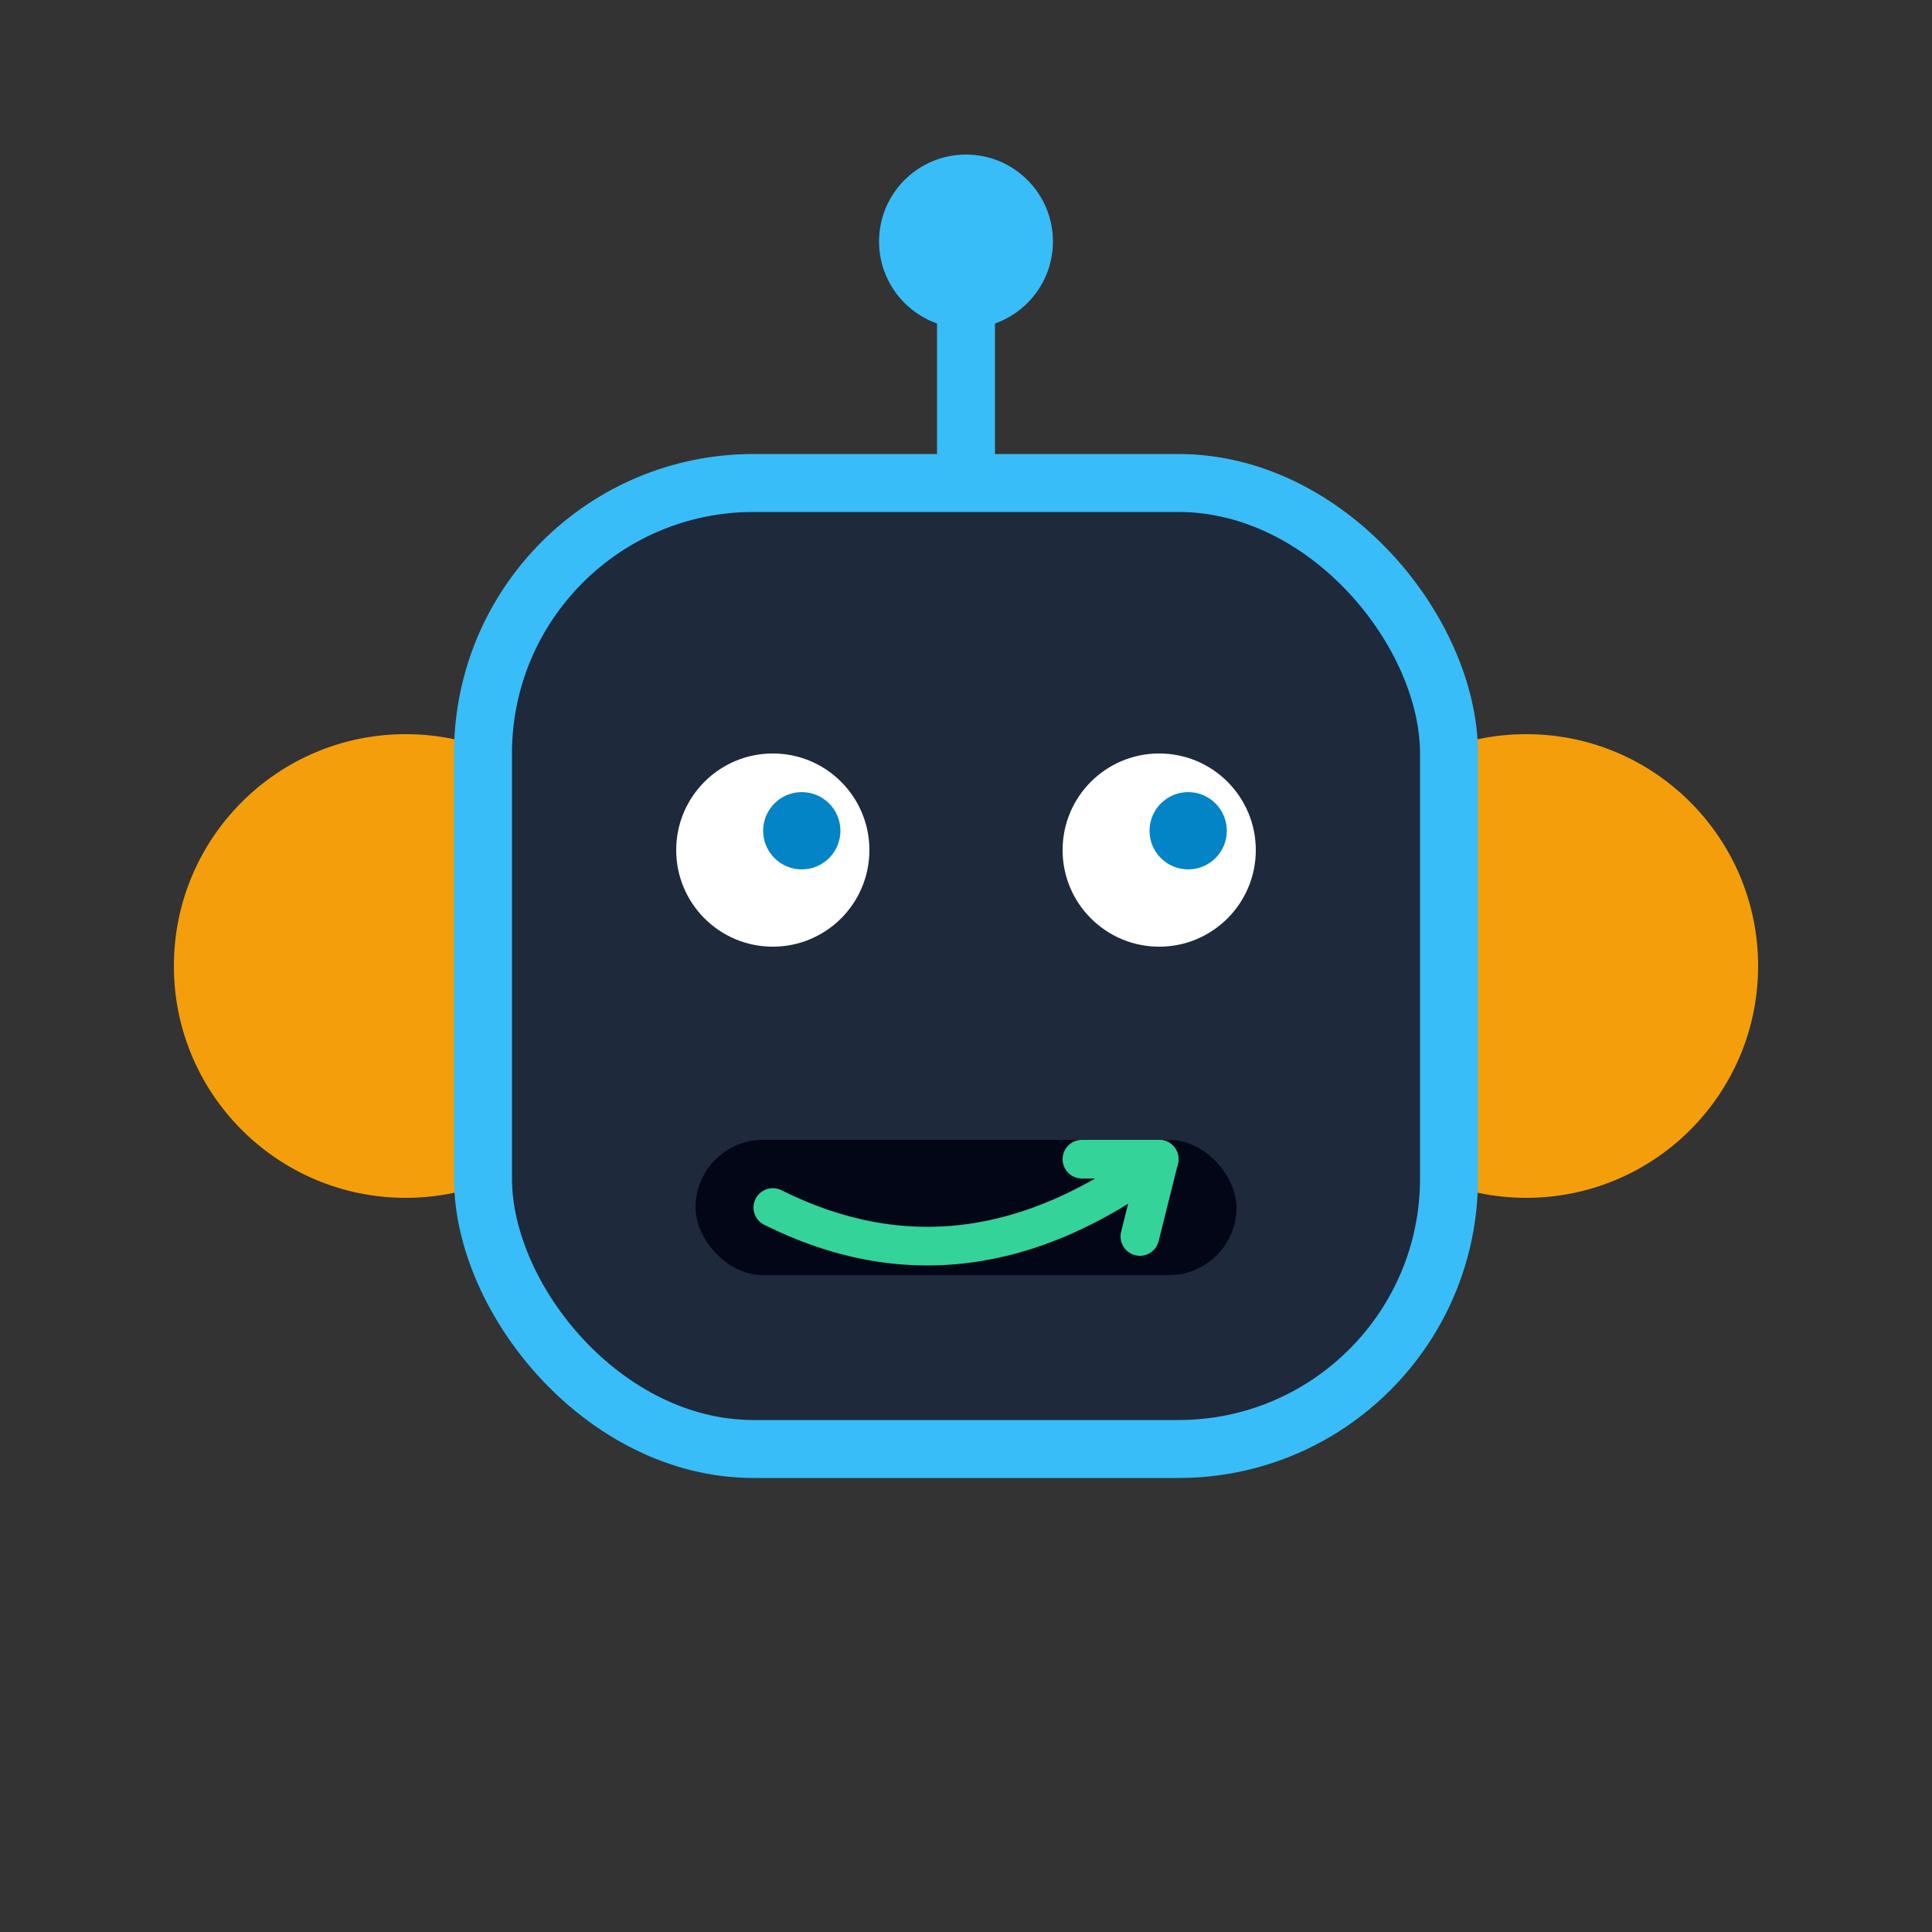
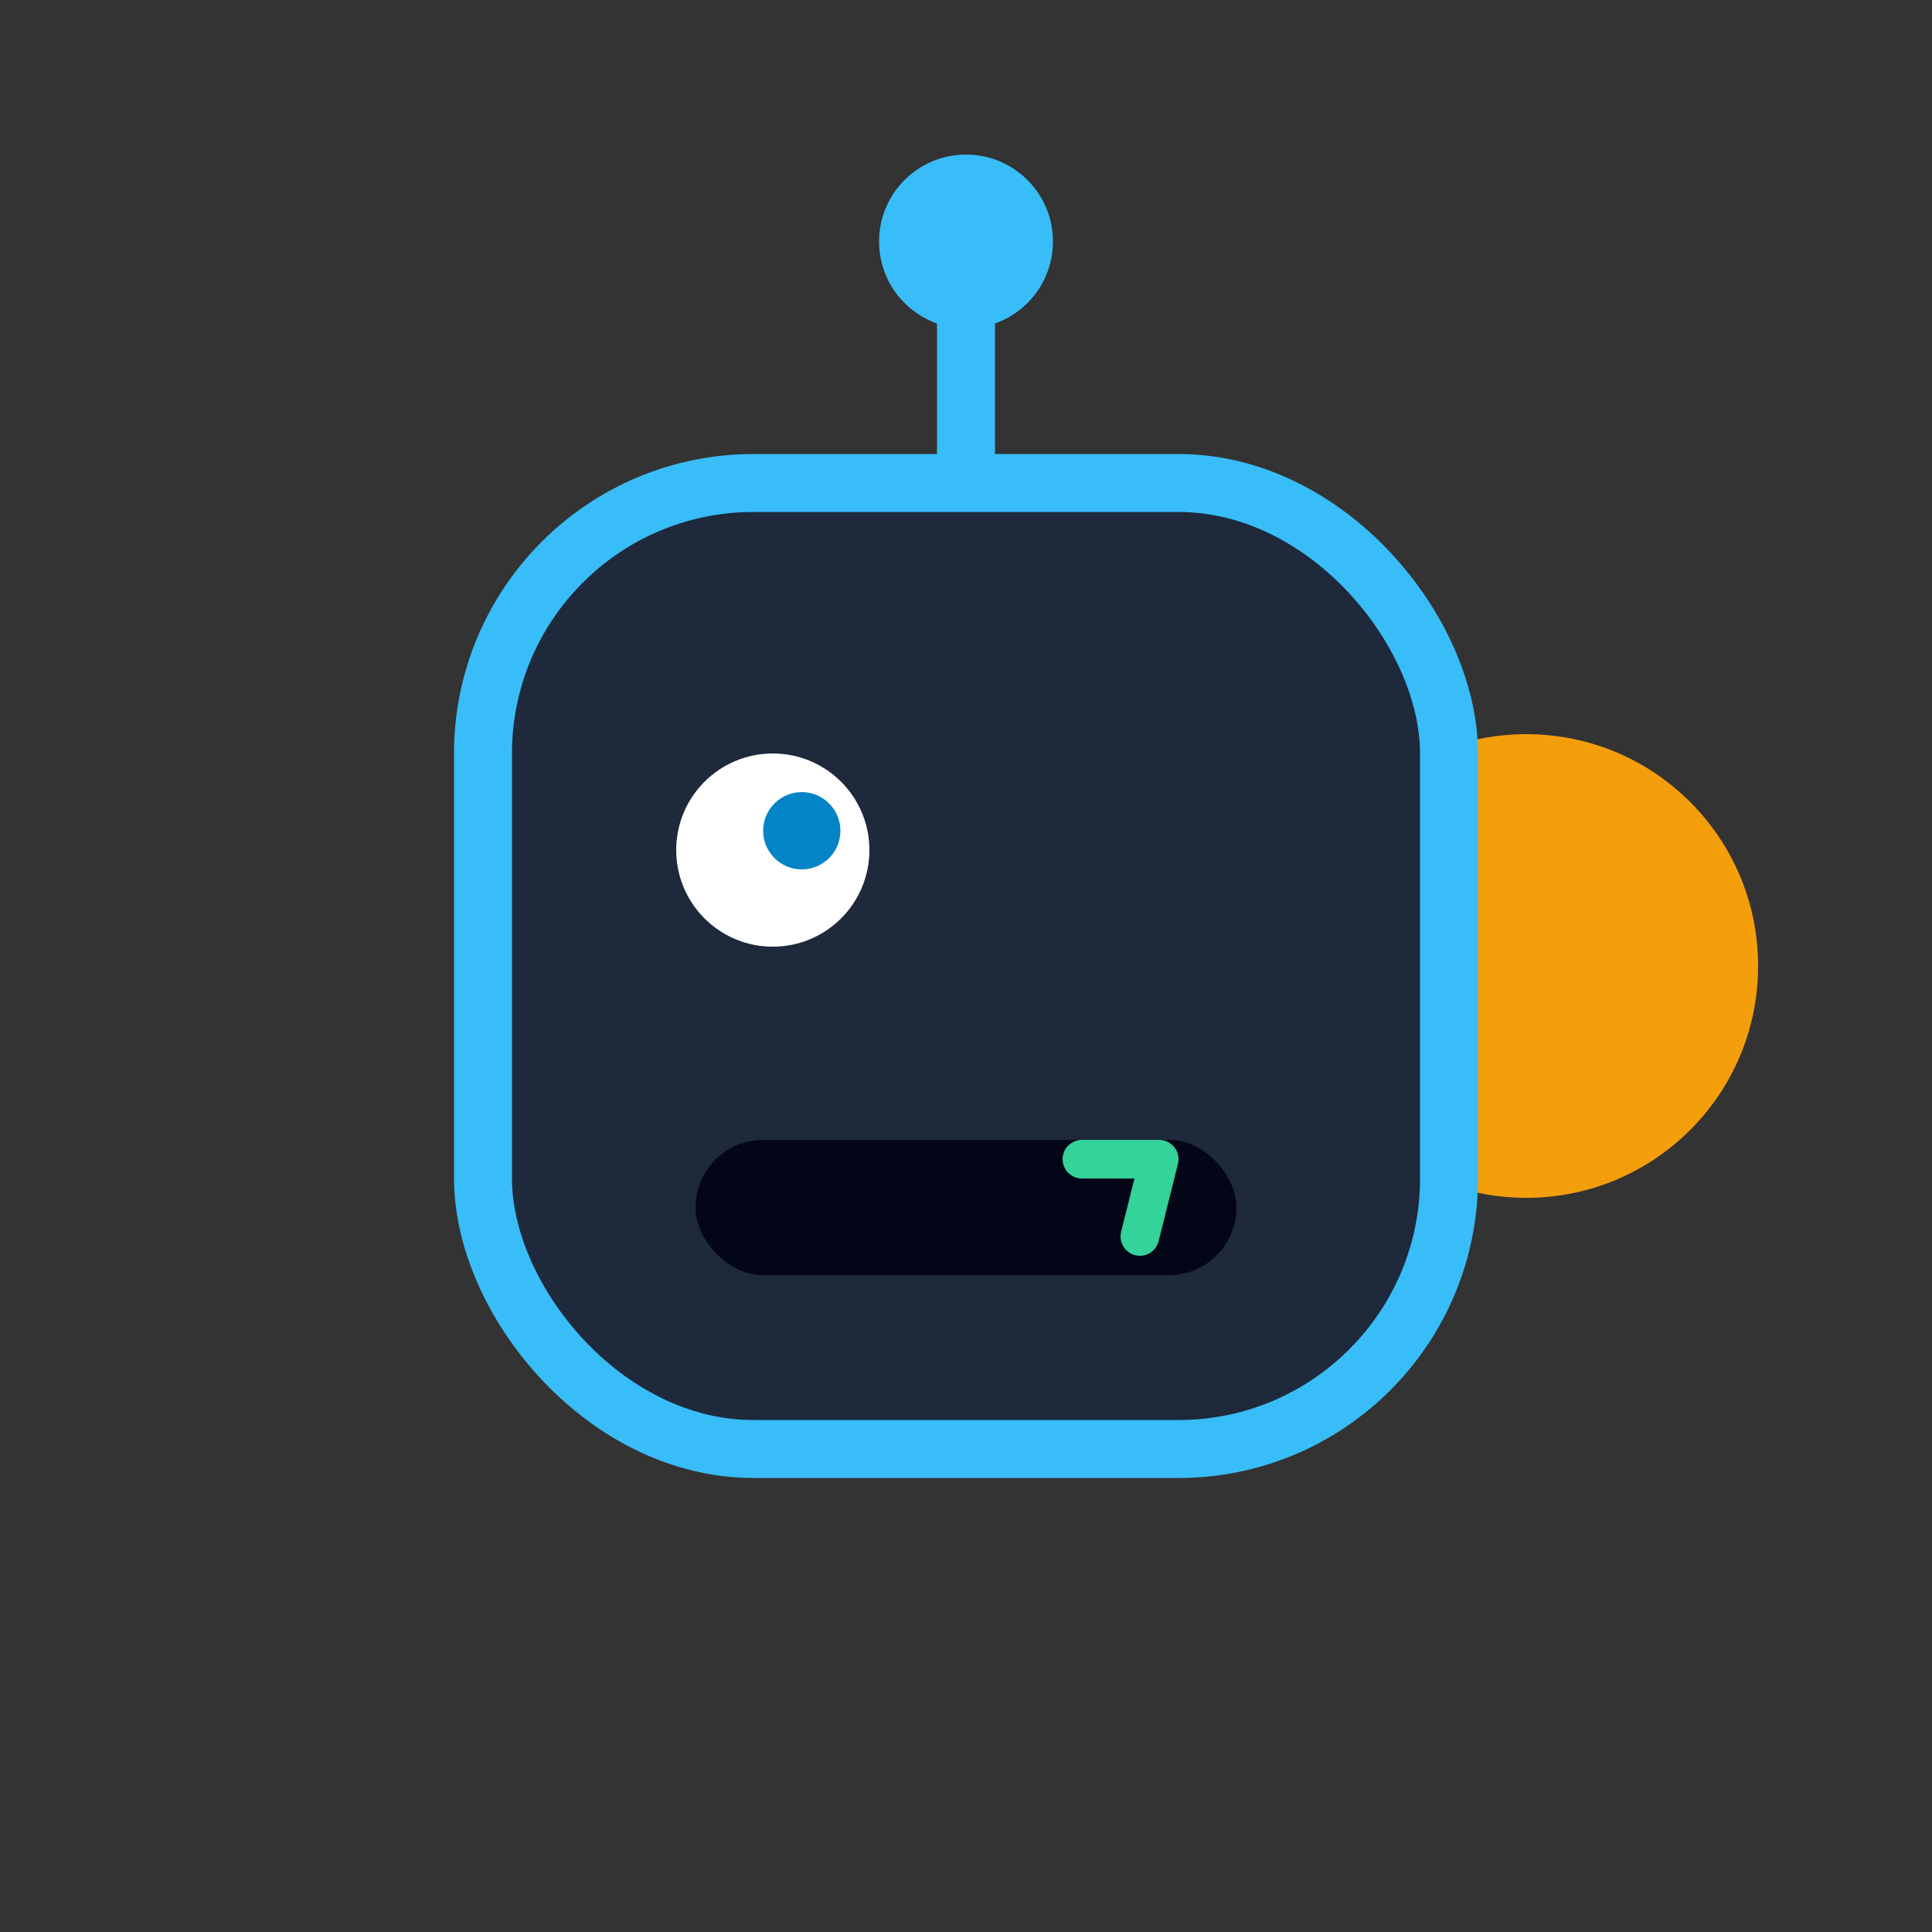
<svg xmlns="http://www.w3.org/2000/svg" width="200" height="200" viewBox="0 0 200 200">
  <rect x="0" y="0" width="200" height="200" fill="#333333" stroke="none" />
-   <circle cx="42" cy="100" r="24" fill="#F59E0B" />
  <circle cx="158" cy="100" r="24" fill="#F59E0B" />
  <line x1="100" y1="25" x2="100" y2="54" stroke="#38BDF8" stroke-width="6" stroke-linecap="round" />
  <circle cx="100" cy="25" r="9" fill="#38BDF8" />
  <rect x="50" y="50" width="100" height="100" rx="28" fill="#1E293B" stroke="#38BDF8" stroke-width="6" />
  <g fill="#FFFFFF">
    <circle cx="80" cy="88" r="10" />
-     <circle cx="120" cy="88" r="10" />
  </g>
  <g fill="#0284C7">
    <circle cx="83" cy="86" r="4" />
-     <circle cx="123" cy="86" r="4" />
  </g>
  <rect x="72" y="118" width="56" height="14" rx="7" fill="#020617" />
-   <path d="M 80 125             Q 100 135 120 120" fill="none" stroke="#34D399" stroke-width="4" stroke-linecap="round" stroke-linejoin="round" />
  <path d="M 112 120 L 120 120 L 118 128" fill="none" stroke="#34D399" stroke-width="4" stroke-linecap="round" stroke-linejoin="round" />
</svg>